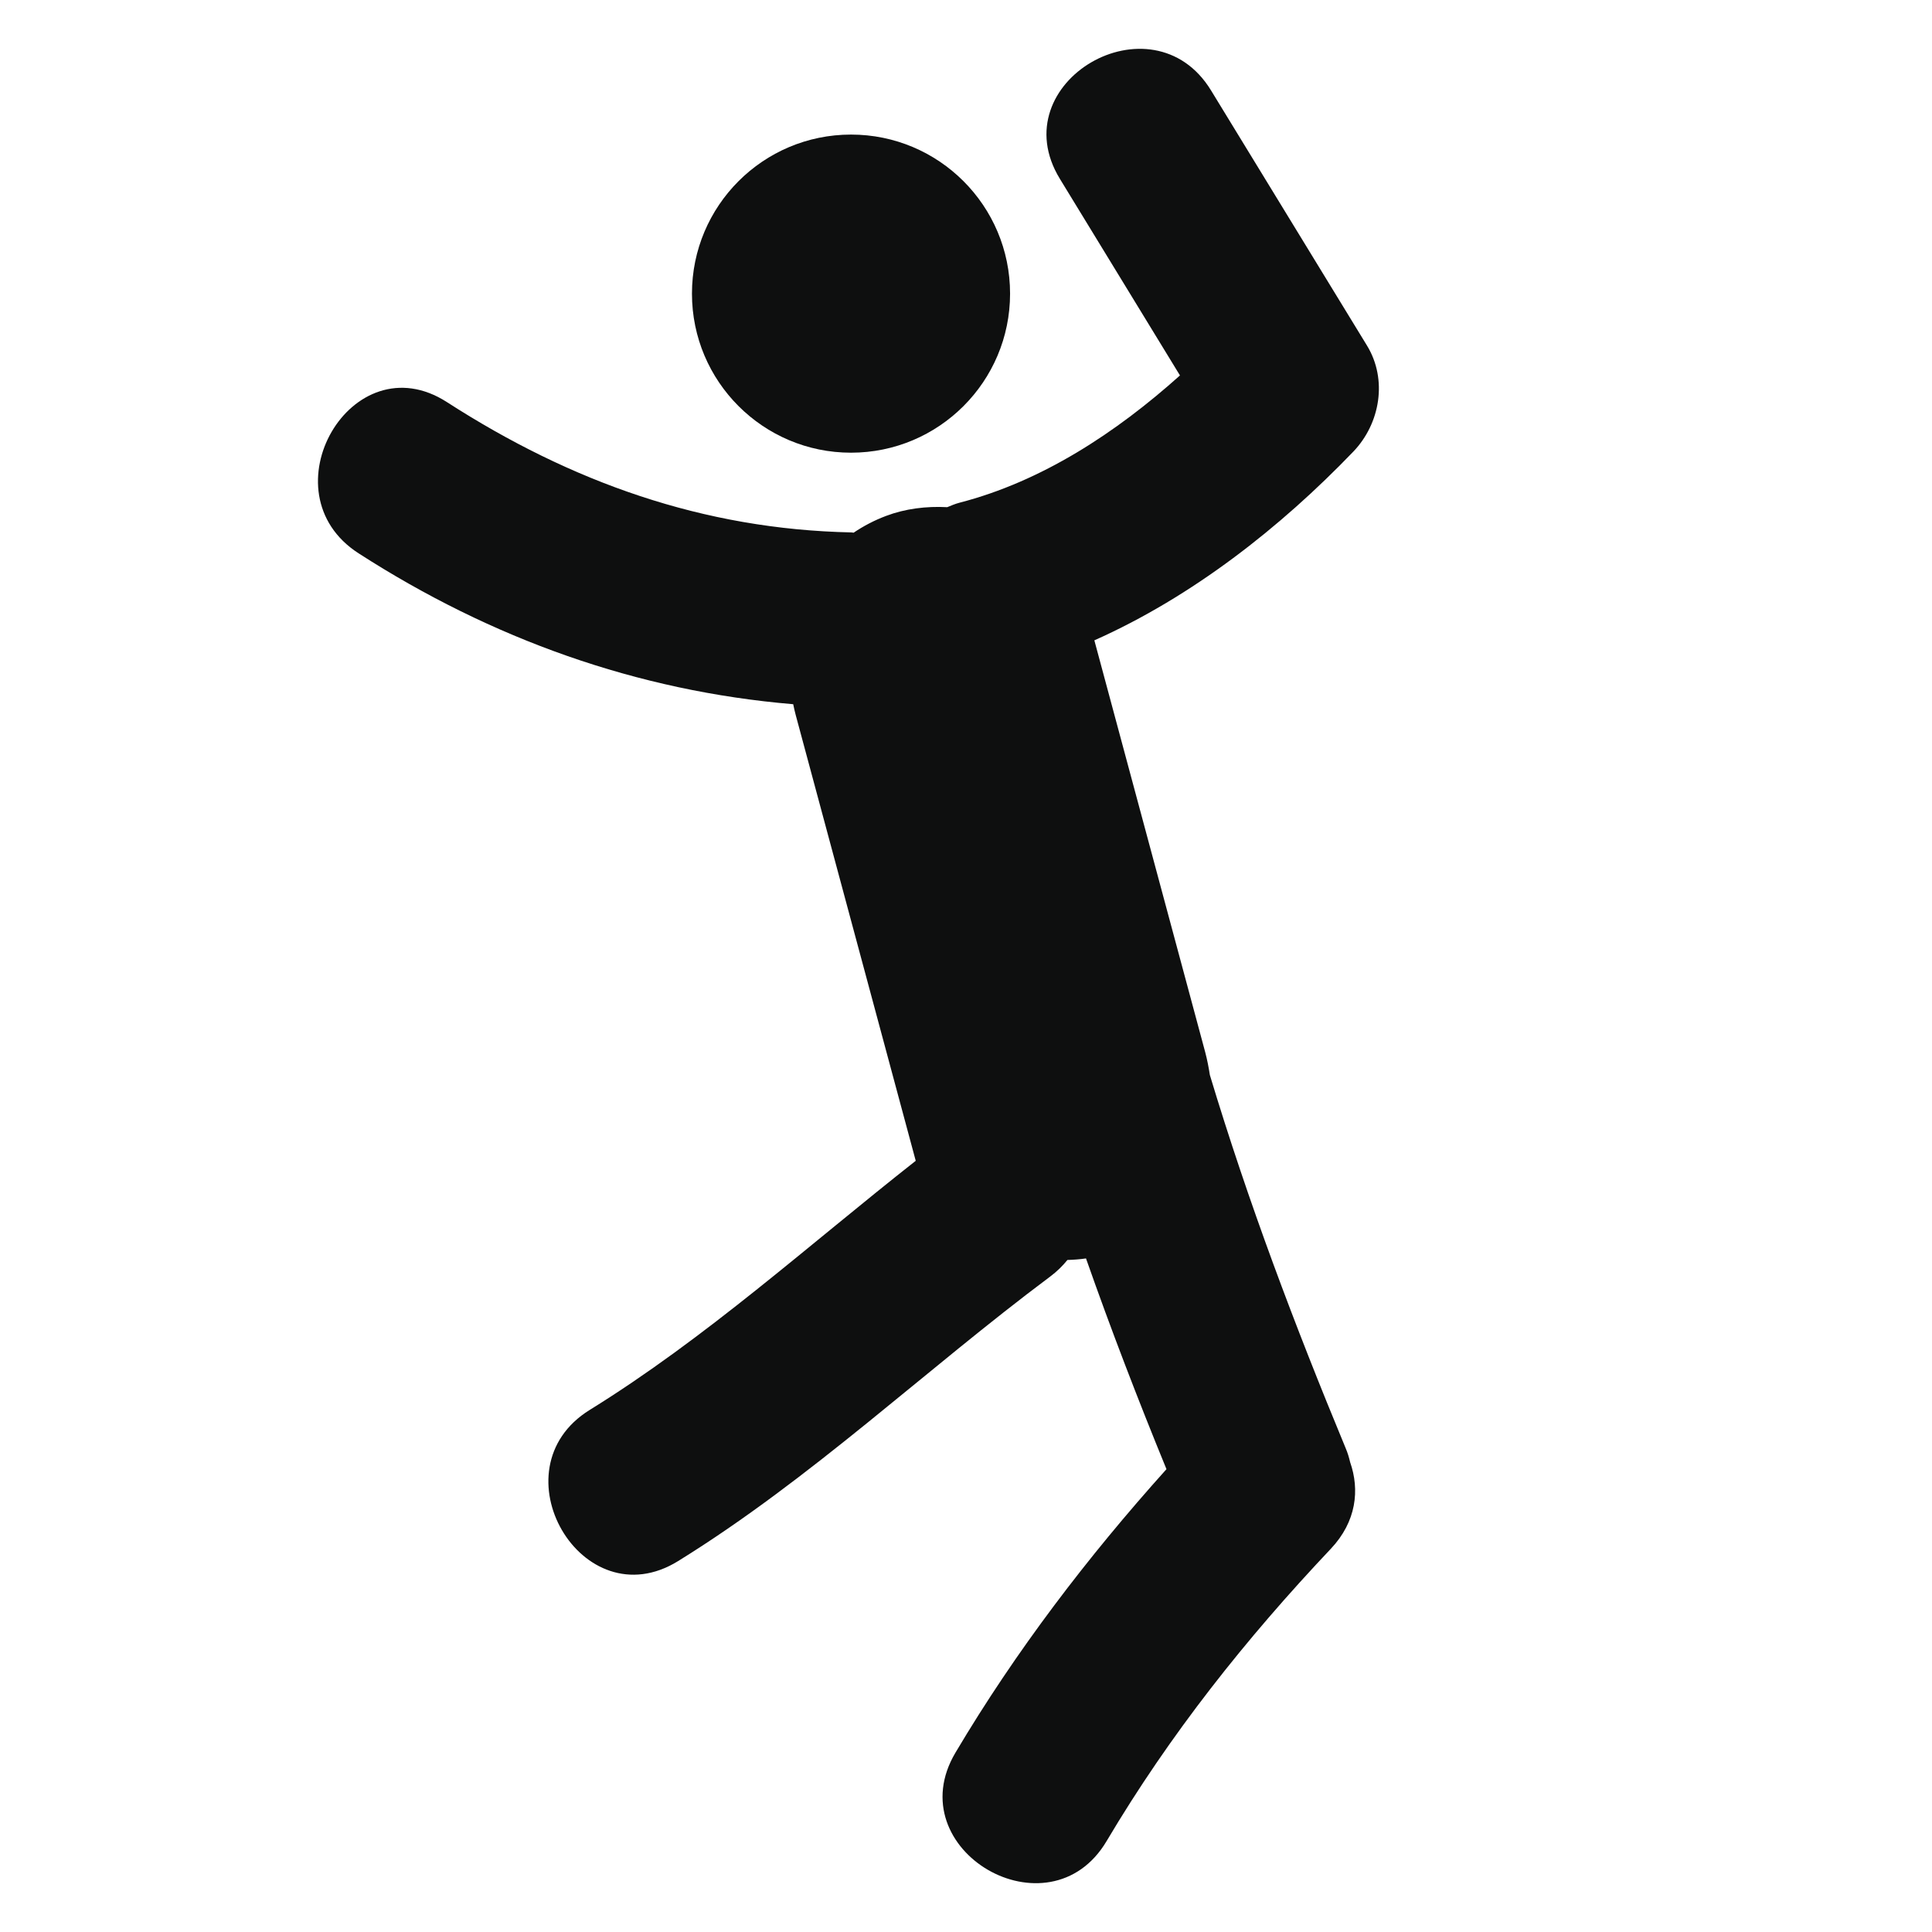
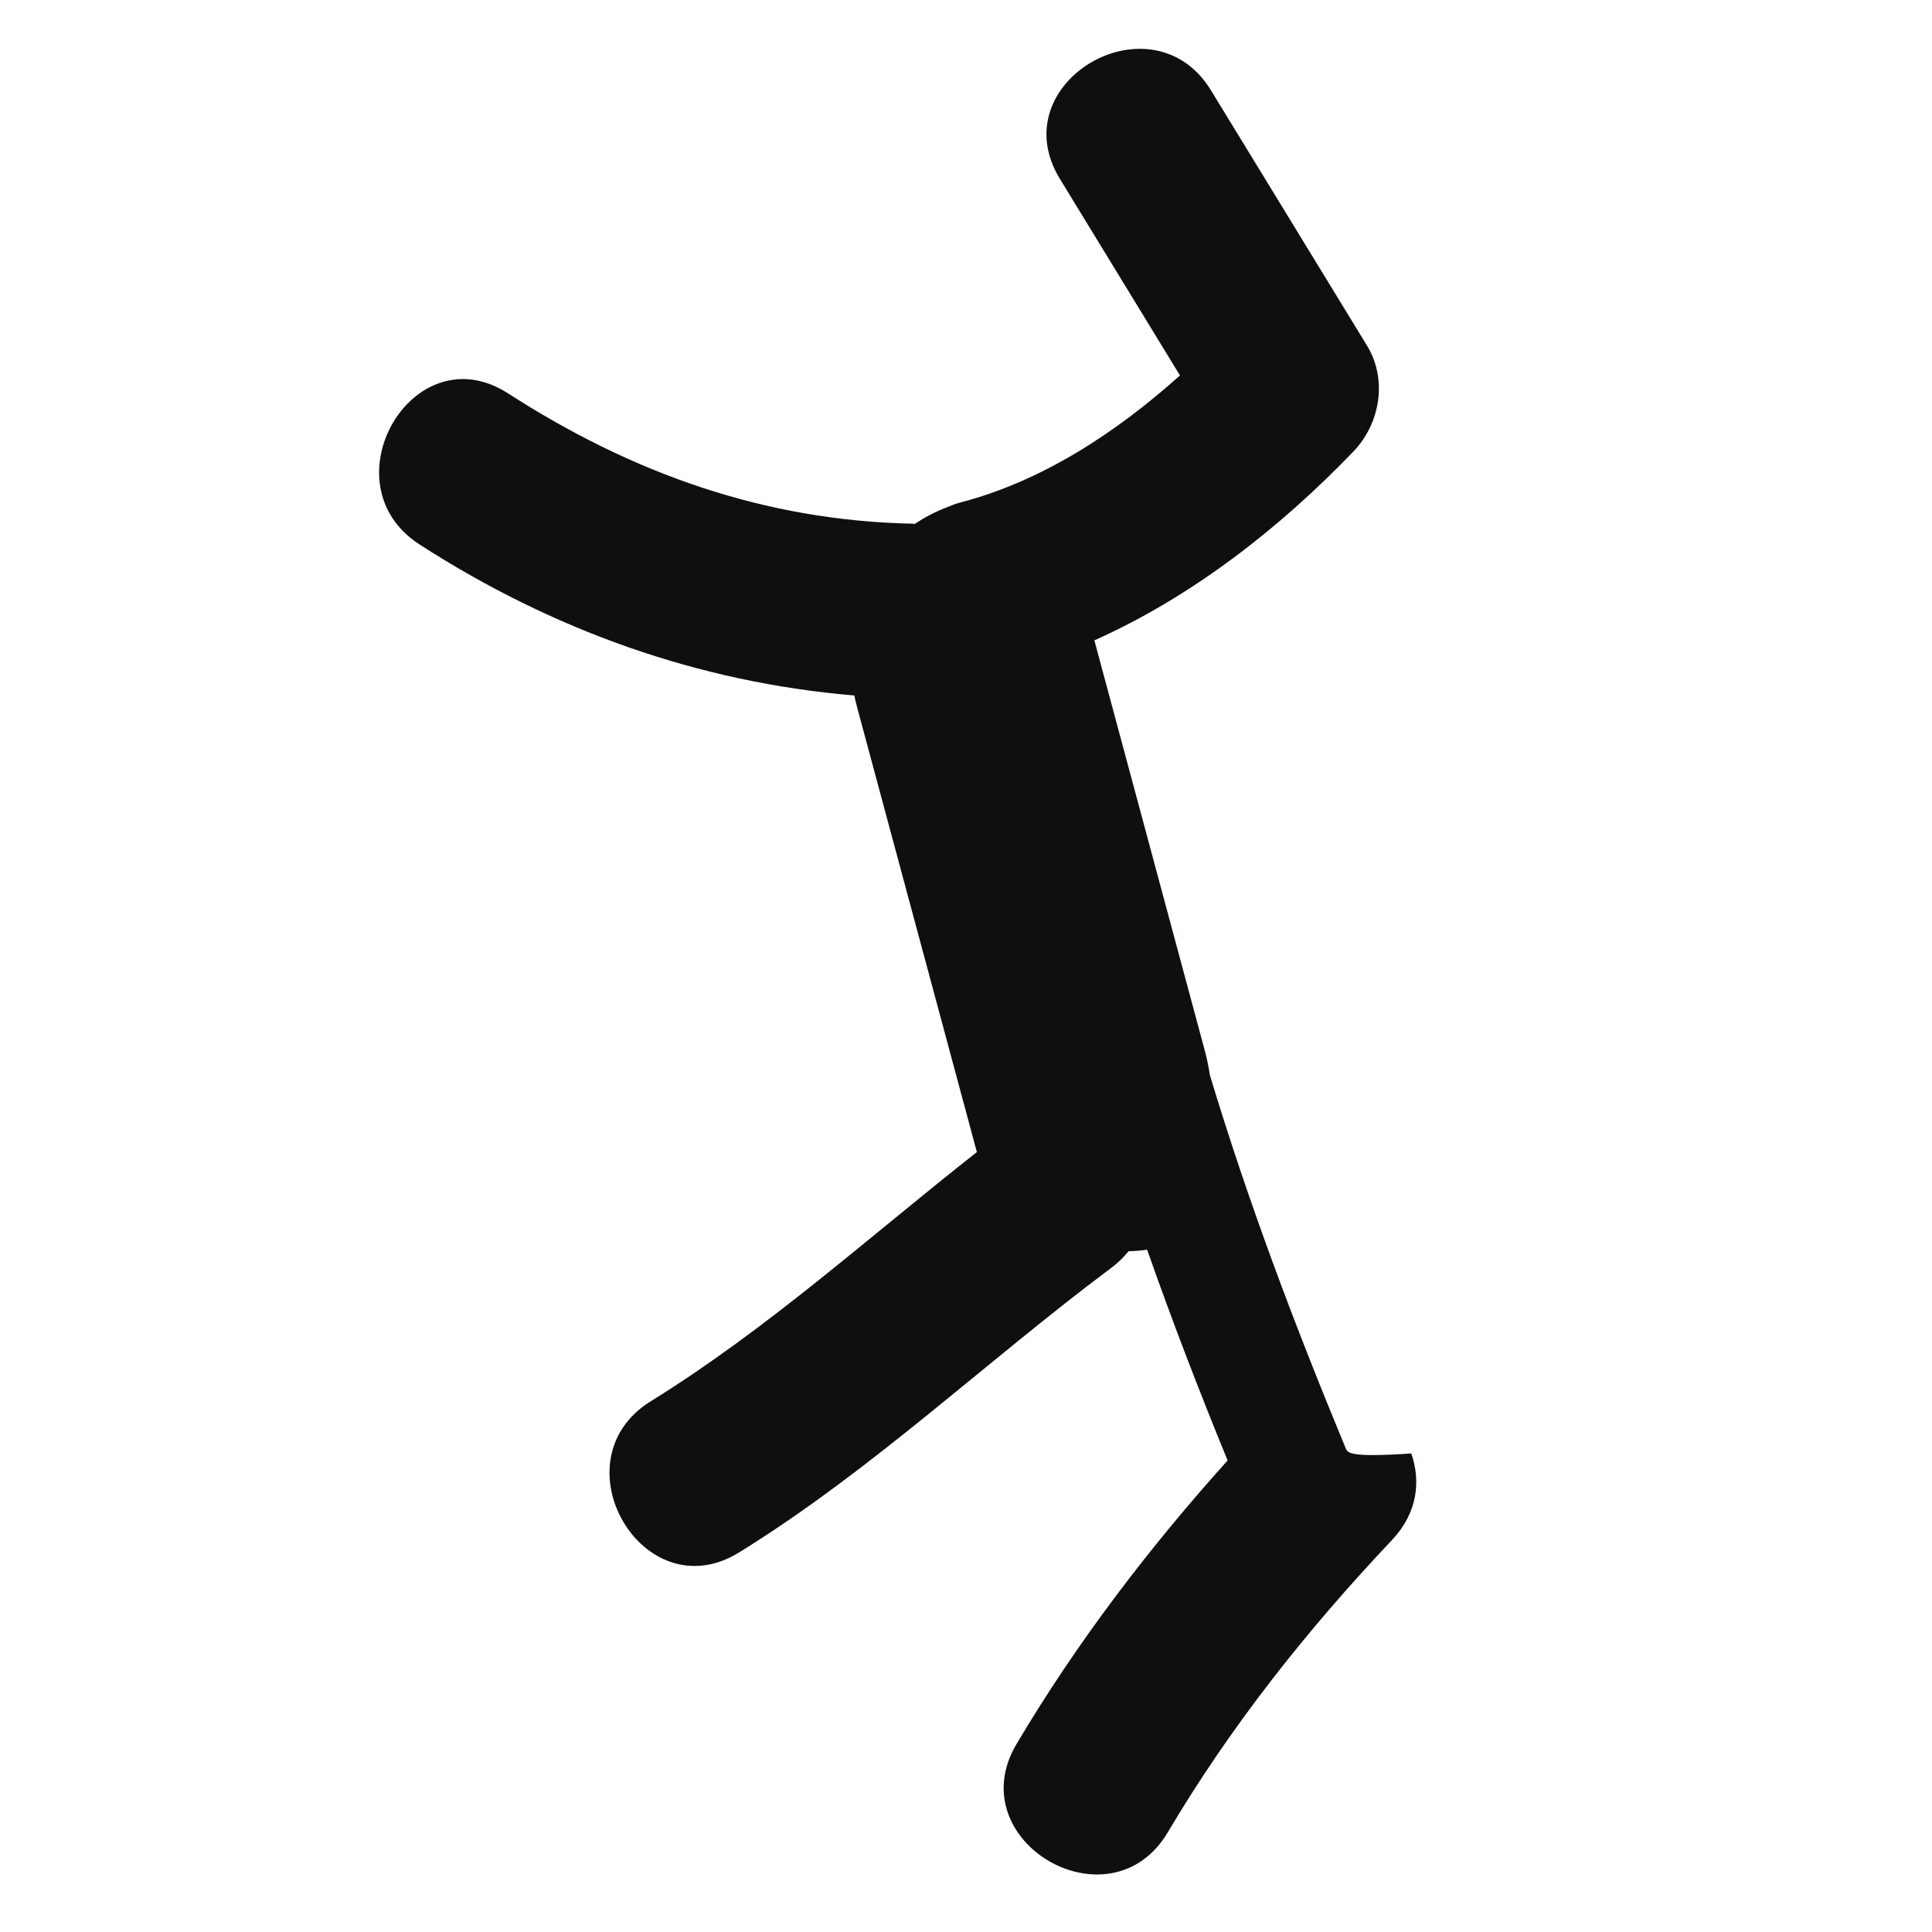
<svg xmlns="http://www.w3.org/2000/svg" version="1.1" id="Capa_1" x="0px" y="0px" width="64px" height="64px" viewBox="0 0 64 64" enable-background="new 0 0 64 64" xml:space="preserve">
  <g>
-     <path fill="#0E0F0F" d="M44.577,47.973c-1.685-4.063-3.229-8.15-4.499-12.363c-0.039-0.252-0.087-0.504-0.154-0.756   c-1.223-4.547-2.449-9.095-3.672-13.642c3.236-1.44,6.164-3.739,8.578-6.251c0.891-0.928,1.141-2.388,0.453-3.514   c-1.723-2.817-3.444-5.635-5.166-8.452c-1.945-3.185-6.963-0.273-5.008,2.928c1.326,2.171,2.654,4.342,3.979,6.514   c-2.12,1.899-4.575,3.512-7.307,4.217c-0.147,0.038-0.272,0.095-0.403,0.147c-0.699-0.038-1.397,0.052-2.025,0.289   c-0.397,0.149-0.753,0.339-1.076,0.556c-0.026-0.001-0.048-0.008-0.074-0.009c-4.911-0.102-9.291-1.671-13.397-4.316   c-3.154-2.032-6.06,2.99-2.928,5.008c4.403,2.836,9.233,4.565,14.398,4.999c0.025,0.118,0.05,0.237,0.082,0.354   c1.326,4.921,2.652,9.845,3.976,14.768c0,0.002,0.001,0.002,0.001,0.003c-3.561,2.802-6.945,5.867-10.799,8.252   c-3.173,1.964-0.263,6.98,2.927,5.008c4.408-2.727,8.186-6.332,12.324-9.424c0.226-0.169,0.413-0.354,0.573-0.551   c0.207-0.006,0.414-0.021,0.615-0.051c0.826,2.35,1.719,4.672,2.666,6.981c-2.615,2.911-4.99,6.021-6.991,9.392   c-1.913,3.226,3.103,6.142,5.008,2.928c2.097-3.535,4.607-6.697,7.427-9.682c0.854-0.904,0.959-1.959,0.64-2.869   C44.689,48.285,44.645,48.131,44.577,47.973z" />
-     <circle fill="#0E0F0F" cx="28.191" cy="9.727" r="5.269" />
+     <path fill="#0E0F0F" d="M44.577,47.973c-1.685-4.063-3.229-8.15-4.499-12.363c-0.039-0.252-0.087-0.504-0.154-0.756   c-1.223-4.547-2.449-9.095-3.672-13.642c3.236-1.44,6.164-3.739,8.578-6.251c0.891-0.928,1.141-2.388,0.453-3.514   c-1.723-2.817-3.444-5.635-5.166-8.452c-1.945-3.185-6.963-0.273-5.008,2.928c1.326,2.171,2.654,4.342,3.979,6.514   c-2.12,1.899-4.575,3.512-7.307,4.217c-0.147,0.038-0.272,0.095-0.403,0.147c-0.397,0.149-0.753,0.339-1.076,0.556c-0.026-0.001-0.048-0.008-0.074-0.009c-4.911-0.102-9.291-1.671-13.397-4.316   c-3.154-2.032-6.06,2.99-2.928,5.008c4.403,2.836,9.233,4.565,14.398,4.999c0.025,0.118,0.05,0.237,0.082,0.354   c1.326,4.921,2.652,9.845,3.976,14.768c0,0.002,0.001,0.002,0.001,0.003c-3.561,2.802-6.945,5.867-10.799,8.252   c-3.173,1.964-0.263,6.98,2.927,5.008c4.408-2.727,8.186-6.332,12.324-9.424c0.226-0.169,0.413-0.354,0.573-0.551   c0.207-0.006,0.414-0.021,0.615-0.051c0.826,2.35,1.719,4.672,2.666,6.981c-2.615,2.911-4.99,6.021-6.991,9.392   c-1.913,3.226,3.103,6.142,5.008,2.928c2.097-3.535,4.607-6.697,7.427-9.682c0.854-0.904,0.959-1.959,0.64-2.869   C44.689,48.285,44.645,48.131,44.577,47.973z" />
  </g>
</svg>